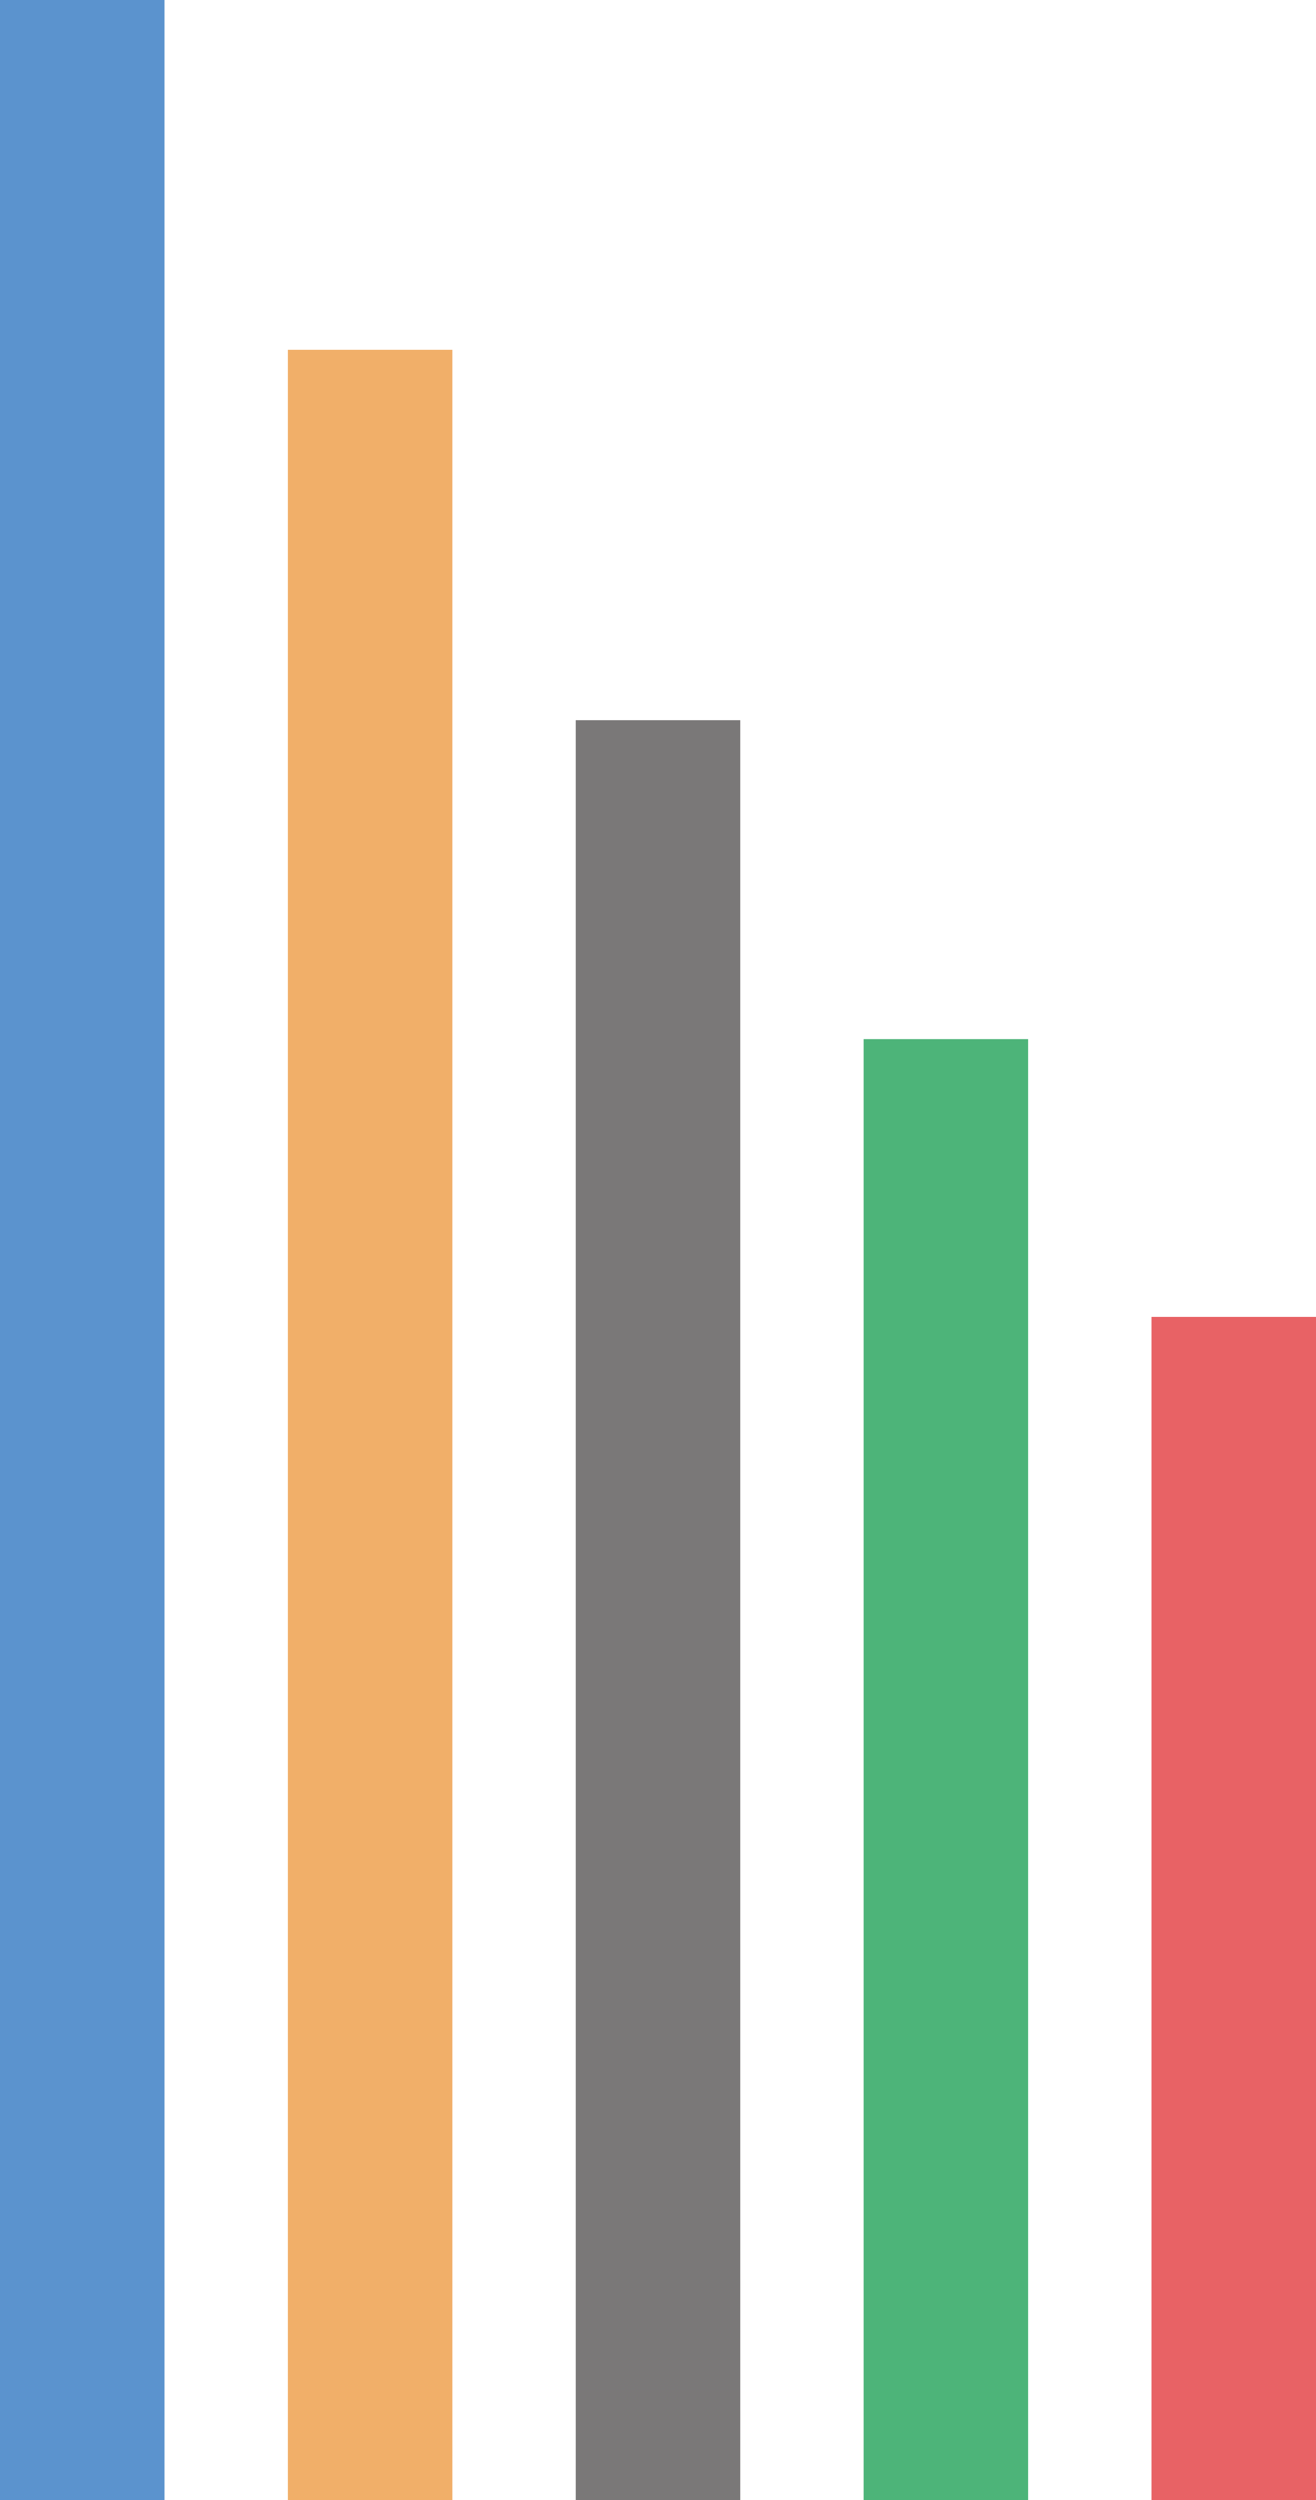
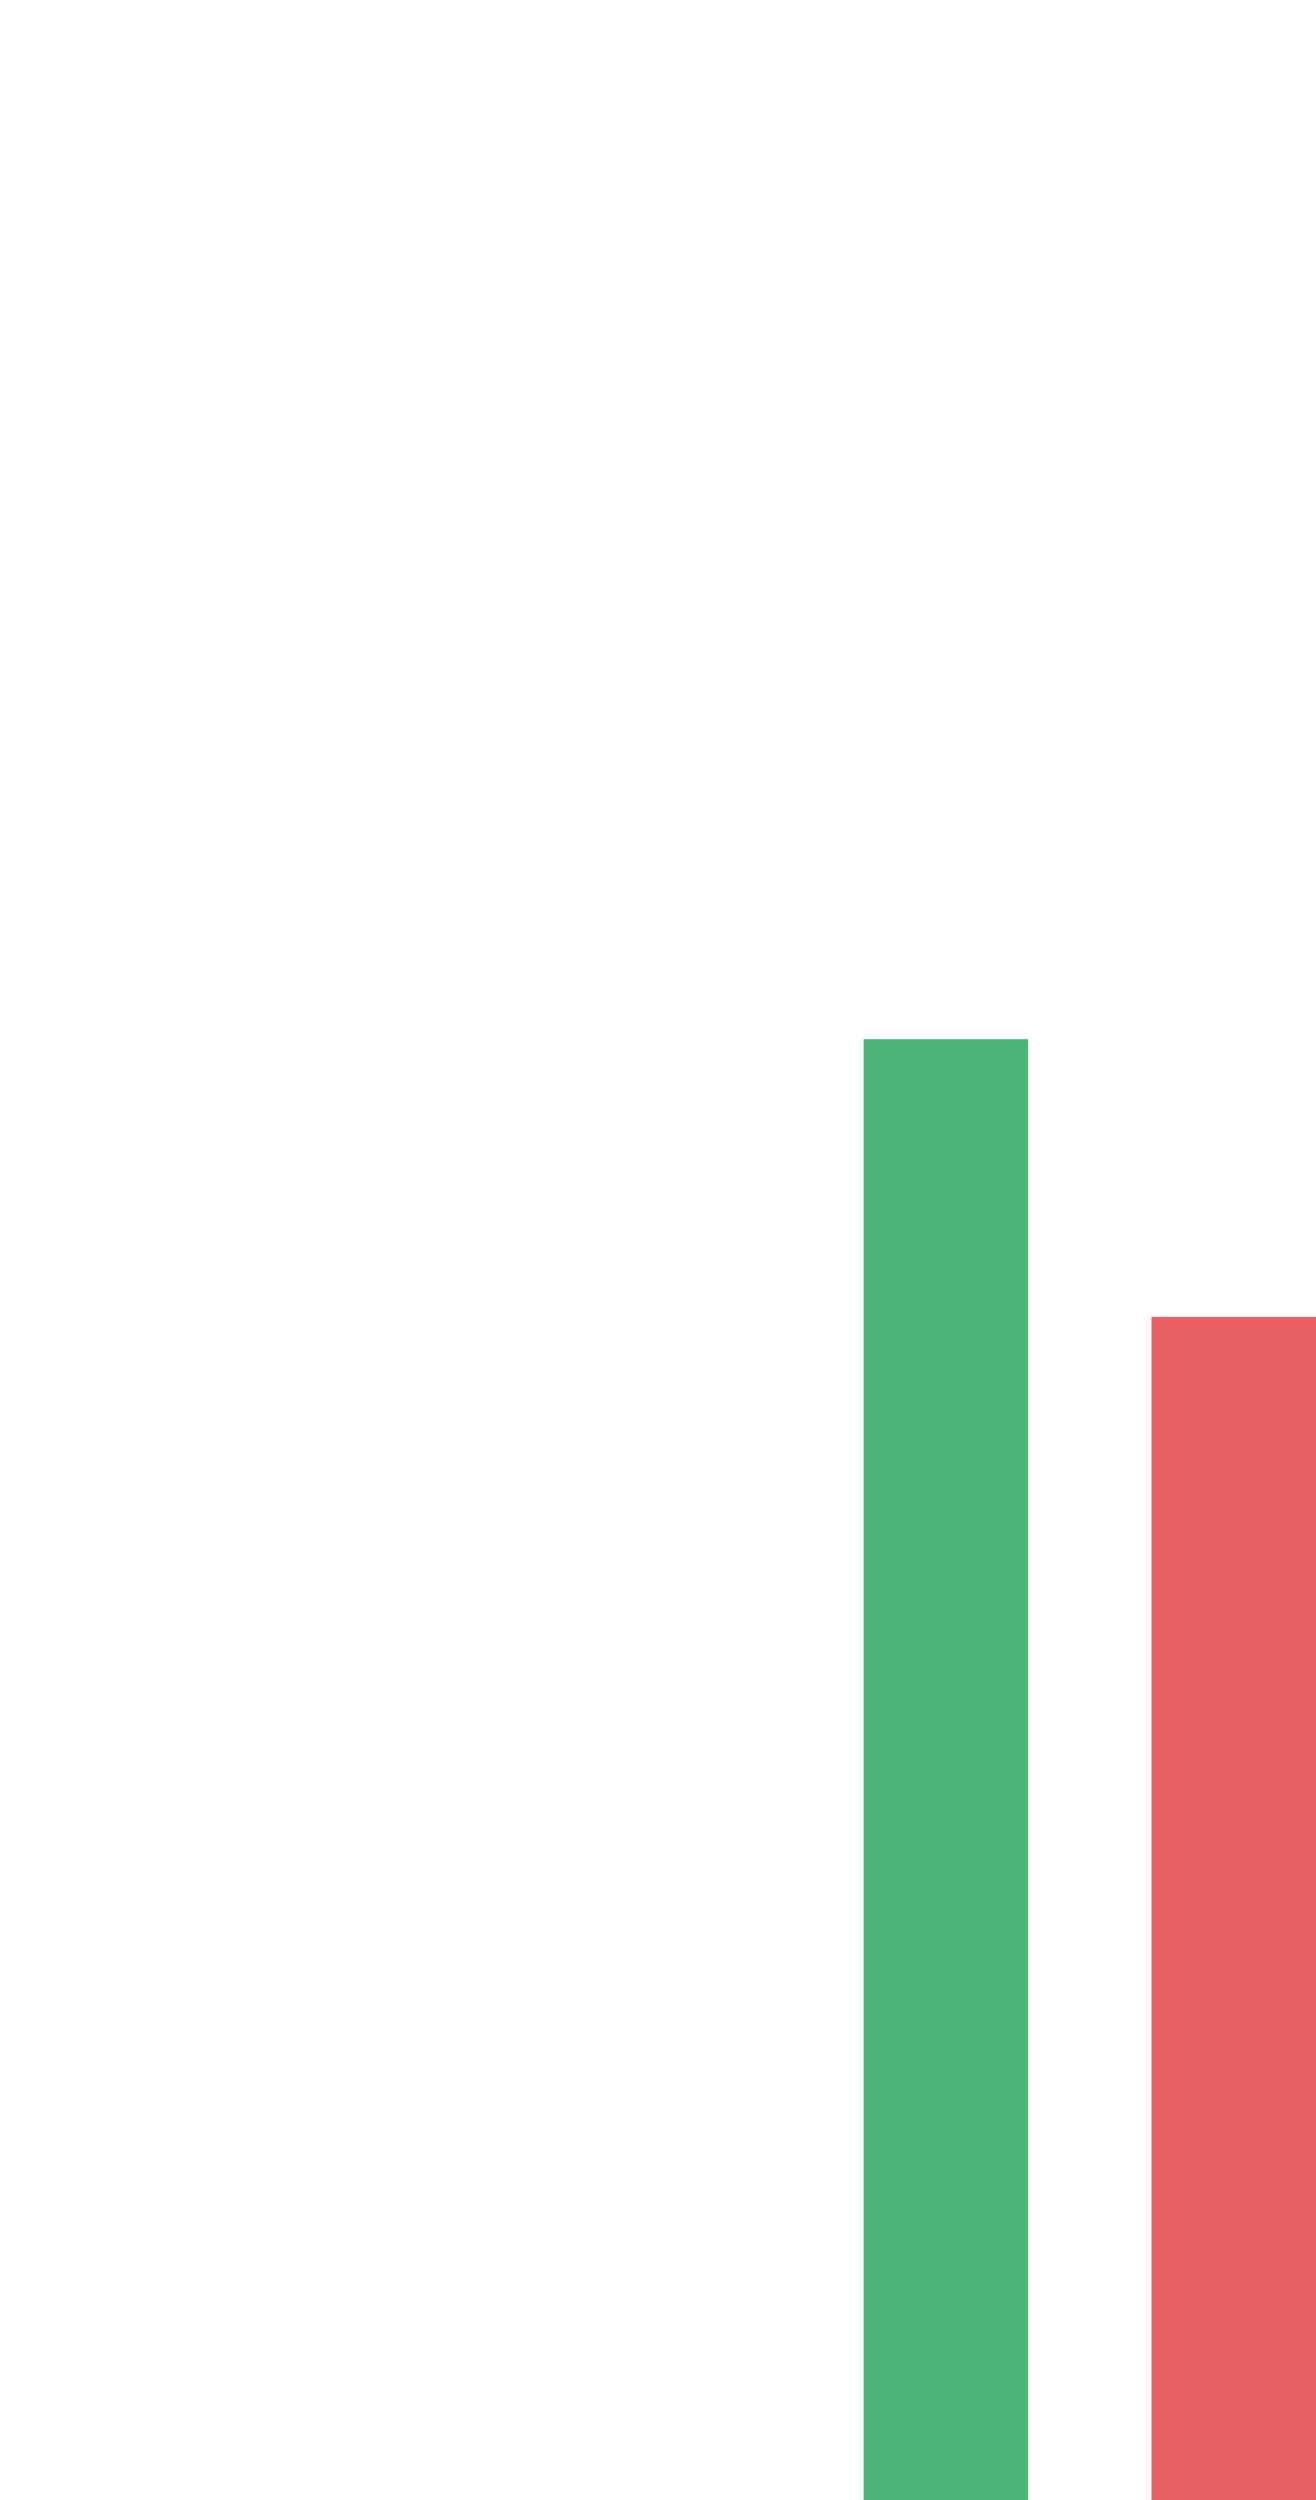
<svg xmlns="http://www.w3.org/2000/svg" width="128" height="243" viewBox="0 0 128 243" fill="none">
  <rect x="128" y="243" width="16" height="115" transform="rotate(-180 128 243)" fill="#E86265" />
  <rect x="100" y="243" width="16" height="142" transform="rotate(-180 100 243)" fill="#4DB479" />
-   <rect x="72" y="243" width="16" height="173" transform="rotate(-180 72 243)" fill="#7A7878" />
-   <rect x="44" y="243" width="16" height="209" transform="rotate(-180 44 243)" fill="#F1AF69" />
-   <rect x="16" y="243" width="16" height="243" transform="rotate(-180 16 243)" fill="#5B93CE" />
</svg>